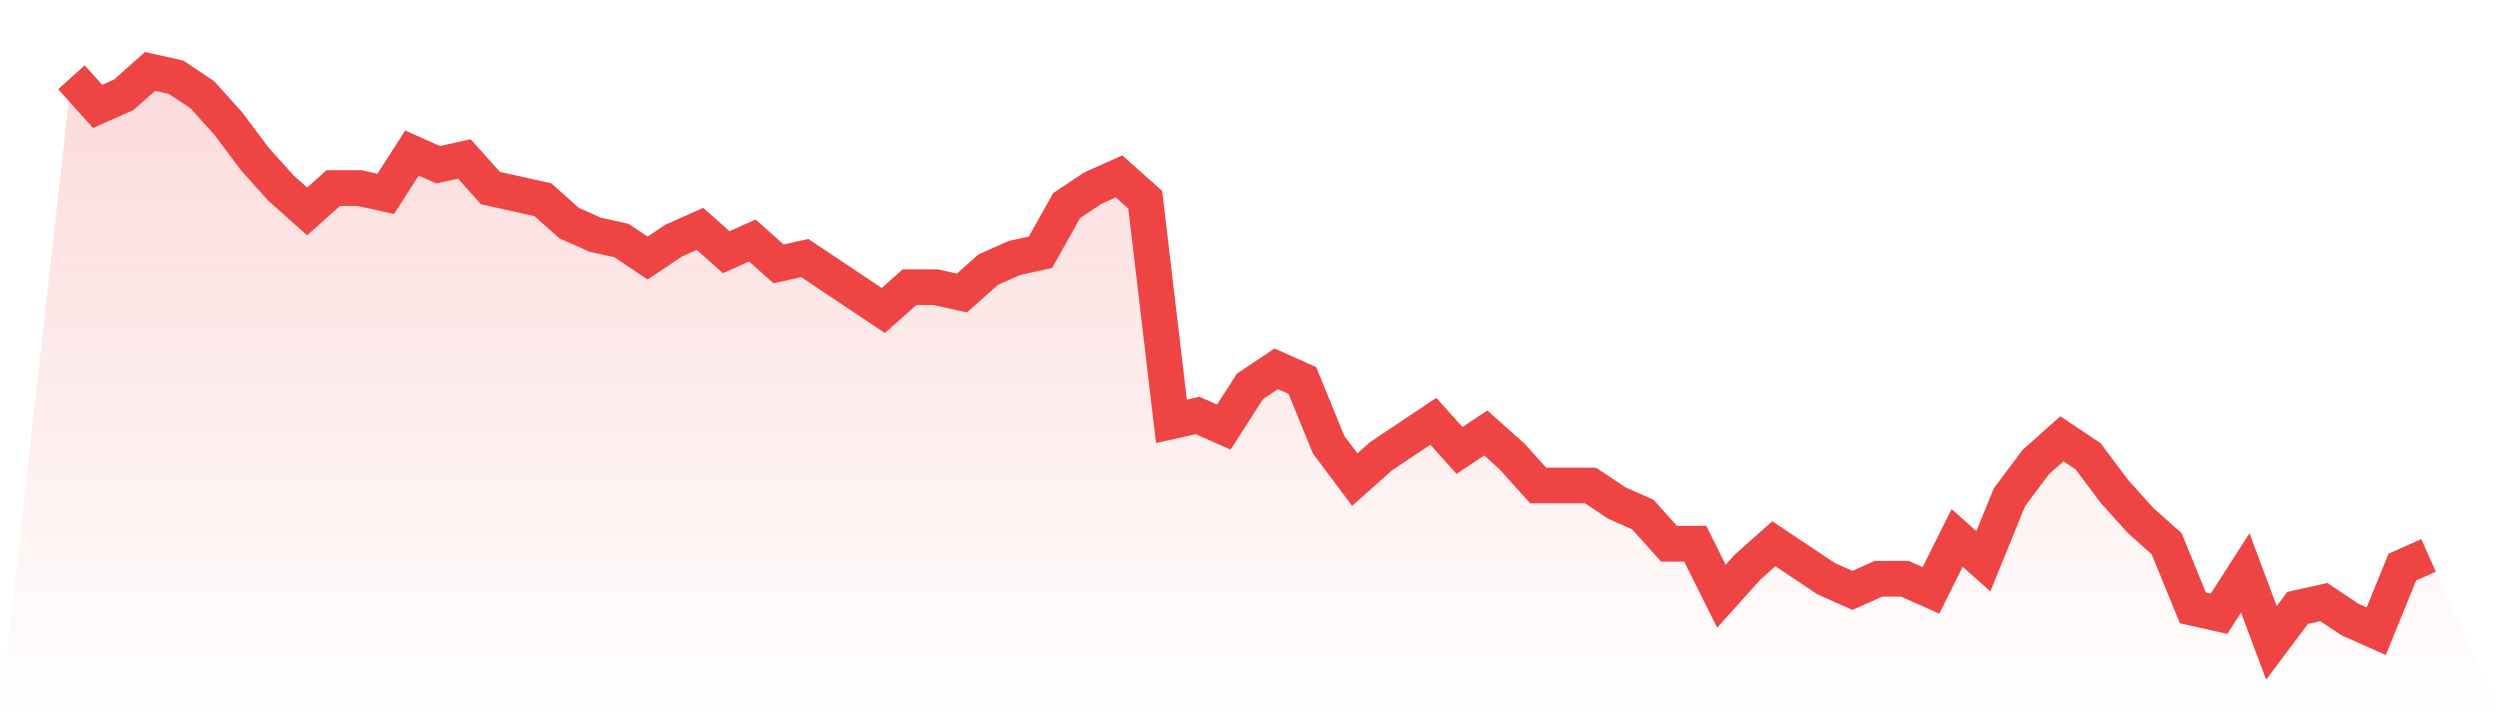
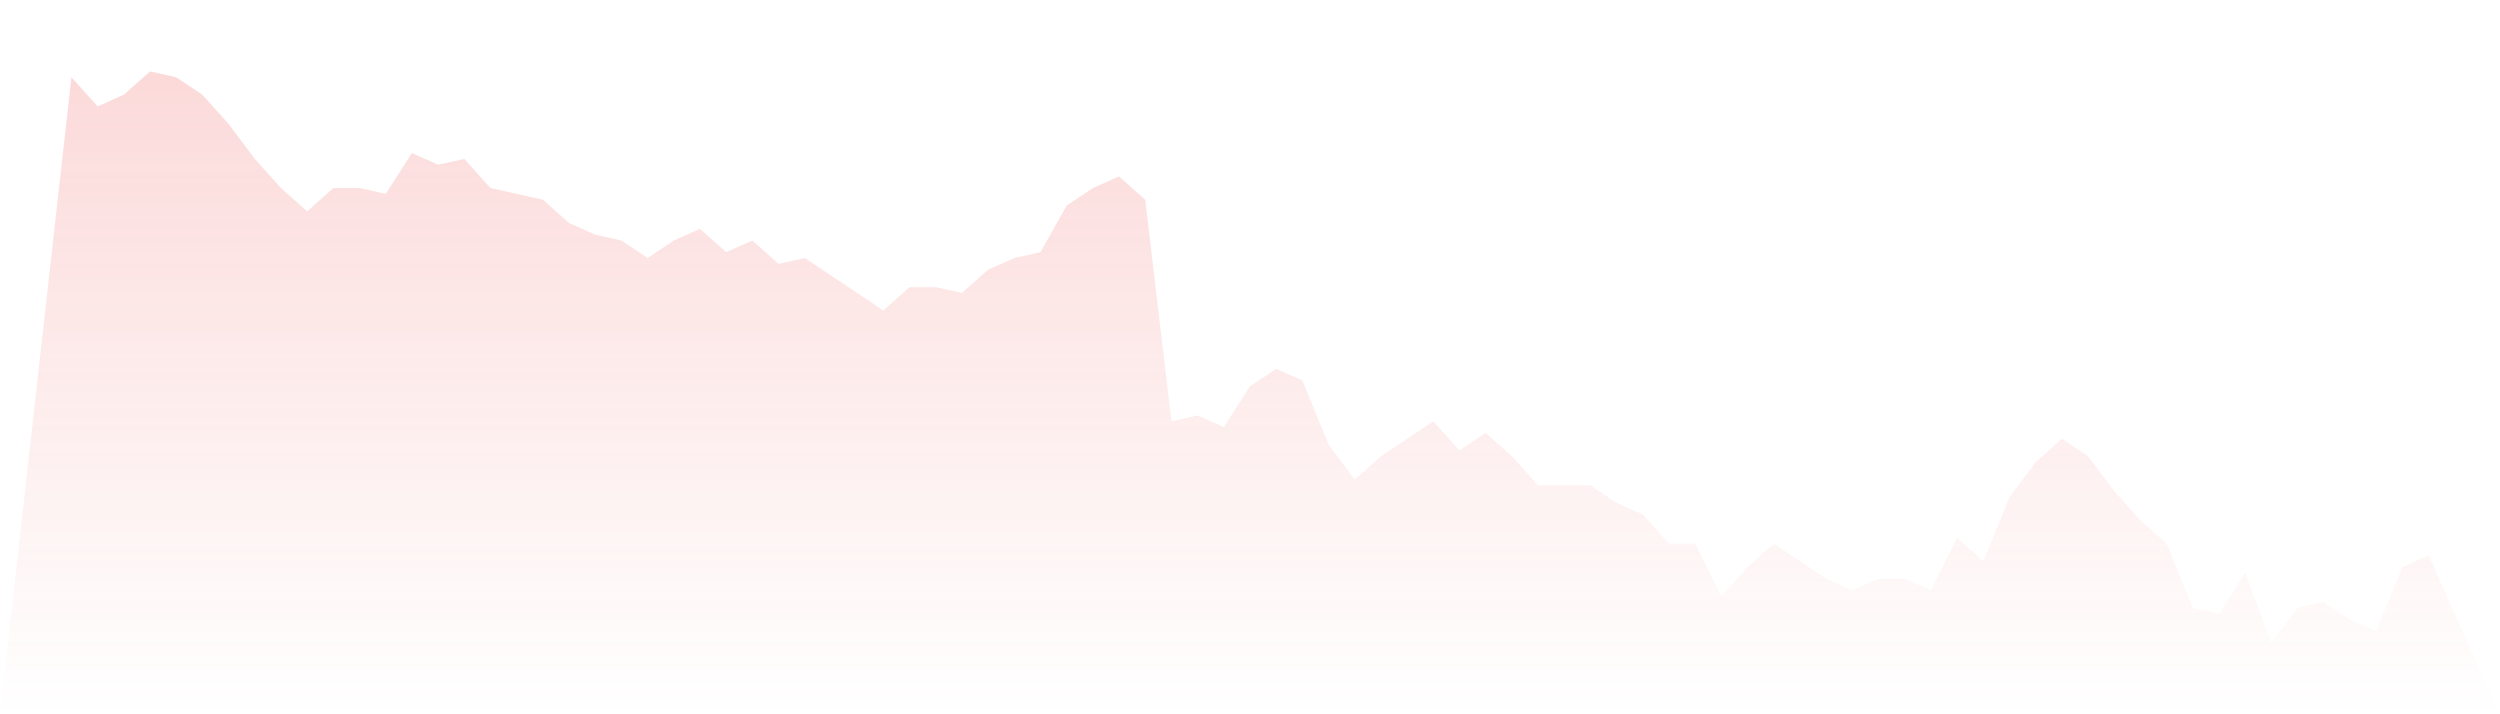
<svg xmlns="http://www.w3.org/2000/svg" viewBox="0 0 140 40">
  <defs>
    <linearGradient id="gradient" x1="0" x2="0" y1="0" y2="1">
      <stop offset="0%" stop-color="#ef4444" stop-opacity="0.2" />
      <stop offset="100%" stop-color="#ef4444" stop-opacity="0" />
    </linearGradient>
  </defs>
  <path d="M4,4.327 L4,4.327 L5.467,5.959 L6.933,5.306 L8.4,4 L9.867,4.327 L11.333,5.306 L12.8,6.939 L14.267,8.898 L15.733,10.531 L17.2,11.837 L18.667,10.531 L20.133,10.531 L21.6,10.857 L23.067,8.571 L24.533,9.224 L26,8.898 L27.467,10.531 L28.933,10.857 L30.4,11.184 L31.867,12.49 L33.333,13.143 L34.8,13.469 L36.267,14.449 L37.733,13.469 L39.2,12.816 L40.667,14.122 L42.133,13.469 L43.6,14.776 L45.067,14.449 L46.533,15.429 L48,16.408 L49.467,17.388 L50.933,16.082 L52.4,16.082 L53.867,16.408 L55.333,15.102 L56.8,14.449 L58.267,14.122 L59.733,11.51 L61.2,10.531 L62.667,9.878 L64.133,11.184 L65.6,23.592 L67.067,23.265 L68.533,23.918 L70,21.633 L71.467,20.653 L72.933,21.306 L74.4,24.898 L75.867,26.857 L77.333,25.551 L78.8,24.571 L80.267,23.592 L81.733,25.224 L83.2,24.245 L84.667,25.551 L86.133,27.184 L87.6,27.184 L89.067,27.184 L90.533,28.163 L92,28.816 L93.467,30.449 L94.933,30.449 L96.4,33.388 L97.867,31.755 L99.333,30.449 L100.8,31.429 L102.267,32.408 L103.733,33.061 L105.2,32.408 L106.667,32.408 L108.133,33.061 L109.6,30.122 L111.067,31.429 L112.533,27.837 L114,25.878 L115.467,24.571 L116.933,25.551 L118.4,27.51 L119.867,29.143 L121.333,30.449 L122.8,34.041 L124.267,34.367 L125.733,32.082 L127.2,36 L128.667,34.041 L130.133,33.714 L131.6,34.694 L133.067,35.347 L134.533,31.755 L136,31.102 L140,40 L0,40 z" fill="url(#gradient)" />
-   <path d="M4,4.327 L4,4.327 L5.467,5.959 L6.933,5.306 L8.4,4 L9.867,4.327 L11.333,5.306 L12.8,6.939 L14.267,8.898 L15.733,10.531 L17.2,11.837 L18.667,10.531 L20.133,10.531 L21.6,10.857 L23.067,8.571 L24.533,9.224 L26,8.898 L27.467,10.531 L28.933,10.857 L30.4,11.184 L31.867,12.49 L33.333,13.143 L34.8,13.469 L36.267,14.449 L37.733,13.469 L39.2,12.816 L40.667,14.122 L42.133,13.469 L43.6,14.776 L45.067,14.449 L46.533,15.429 L48,16.408 L49.467,17.388 L50.933,16.082 L52.4,16.082 L53.867,16.408 L55.333,15.102 L56.8,14.449 L58.267,14.122 L59.733,11.51 L61.2,10.531 L62.667,9.878 L64.133,11.184 L65.6,23.592 L67.067,23.265 L68.533,23.918 L70,21.633 L71.467,20.653 L72.933,21.306 L74.4,24.898 L75.867,26.857 L77.333,25.551 L78.8,24.571 L80.267,23.592 L81.733,25.224 L83.2,24.245 L84.667,25.551 L86.133,27.184 L87.6,27.184 L89.067,27.184 L90.533,28.163 L92,28.816 L93.467,30.449 L94.933,30.449 L96.4,33.388 L97.867,31.755 L99.333,30.449 L100.8,31.429 L102.267,32.408 L103.733,33.061 L105.2,32.408 L106.667,32.408 L108.133,33.061 L109.6,30.122 L111.067,31.429 L112.533,27.837 L114,25.878 L115.467,24.571 L116.933,25.551 L118.4,27.51 L119.867,29.143 L121.333,30.449 L122.8,34.041 L124.267,34.367 L125.733,32.082 L127.2,36 L128.667,34.041 L130.133,33.714 L131.6,34.694 L133.067,35.347 L134.533,31.755 L136,31.102" fill="none" stroke="#ef4444" stroke-width="2" />
</svg>